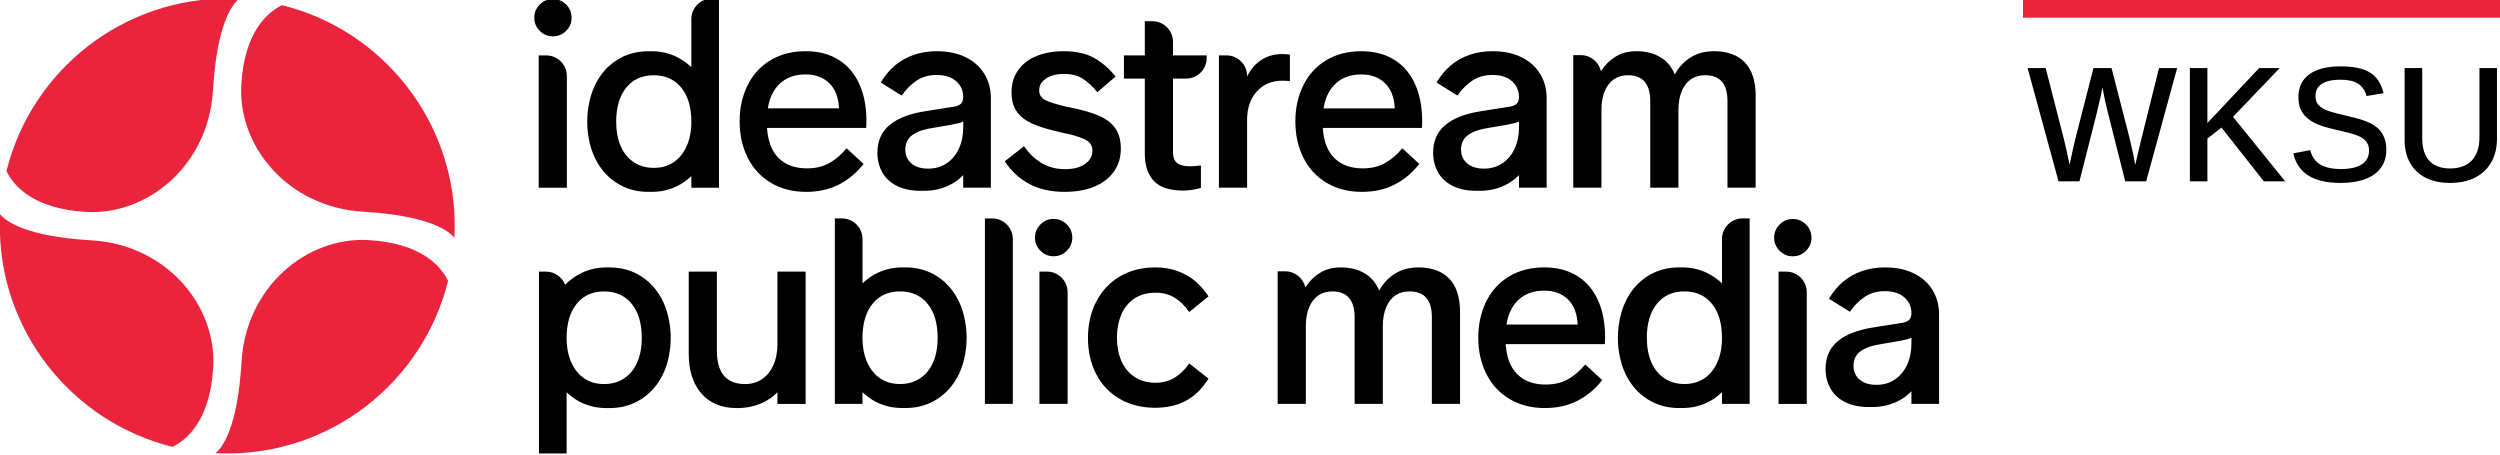
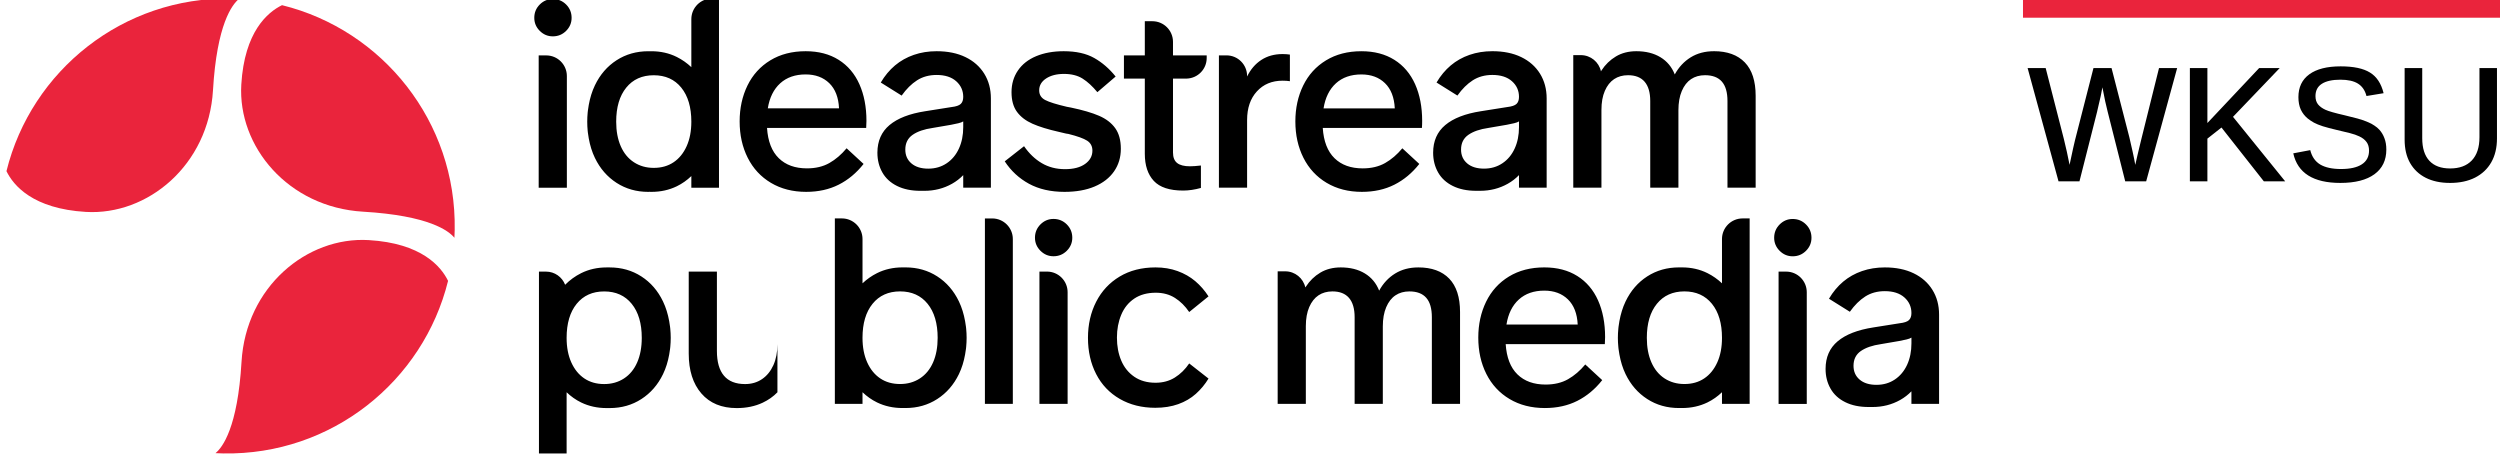
<svg xmlns="http://www.w3.org/2000/svg" width="264.58mm" height="48.118mm" version="1.1" viewBox="0 0 264.58 48.118" xml:space="preserve">
  <title>WKSU</title>
  <desc>Non-commercial radio station in Cleveland, Ohio</desc>
  <g transform="translate(25.566 -55.205)">
    <g transform="matrix(.353 0 0 -.353 8.07 297.47)">
      <g fill="#ea243c">
        <path d="m15.236 614.32c-18.494 1.089-36.784-13.98-38.111-36.496-1.163-19.744-5.712-25.674-7.806-27.38 0.789-0.039 1.579-0.072 2.374-0.086 32.391-0.548 59.888 21.577 67.355 51.739-2.1 4.307-7.933 11.287-23.813 12.223" />
        <path d="m-69.539 622.77c18.497-1.089 36.784 13.98 38.111 36.496 1.163 19.758 5.717 25.682 7.811 27.383-0.789 0.042-1.582 0.072-2.377 0.086-32.394 0.548-59.893-21.577-67.355-51.744 2.1-4.307 7.93-11.284 23.81-12.221" />
        <path d="m-22.942 660.95c-1.089-18.494 13.98-36.784 36.496-38.111 19.81-1.166 25.716-5.742 27.397-7.825 0.042 0.789 0.072 1.582 0.086 2.377 0.548 32.402-21.591 59.91-51.772 67.363-4.31-2.108-11.273-7.944-12.207-23.804" />
-         <path d="m-31.362 576.14c1.091 18.494-13.98 36.784-36.496 38.111-19.802 1.166-25.71 5.736-27.394 7.822-0.042-0.787-0.072-1.576-0.086-2.371-0.548-32.402 21.594-59.91 51.775-67.363 4.31 2.111 11.268 7.95 12.201 23.802" />
      </g>
-       <path d="m218.61 604.88h-2.266v-39.662h8.448v33.48c0 3.415-2.767 6.182-6.182 6.182m14.279 25.508c2.529 1.069 4.471 2.582 5.828 4.537 1.357 1.956 2.033 4.21 2.033 6.767 0 2.554-0.56 4.615-1.681 6.18s-2.737 2.803-4.85 3.717c-2.111 0.911-4.917 1.731-8.409 2.462-0.208 0.053-0.418 0.091-0.626 0.119-0.208 0.025-0.418 0.064-0.626 0.116-3.127 0.731-5.293 1.407-6.493 2.033-1.199 0.626-1.798 1.593-1.798 2.894 0 1.46 0.69 2.648 2.072 3.559s3.169 1.371 5.36 1.371c2.241 0 4.105-0.471 5.592-1.41 1.487-0.939 2.958-2.296 4.421-4.066l5.476 4.692c-1.878 2.346-4.016 4.199-6.415 5.554-2.399 1.357-5.451 2.036-9.154 2.036-3.127 0-5.88-0.499-8.252-1.487-2.374-0.992-4.199-2.426-5.476-4.302-1.28-1.878-1.917-4.044-1.917-6.493 0-2.454 0.548-4.421 1.643-5.908 1.094-1.485 2.645-2.673 4.656-3.559 2.005-0.886 4.626-1.695 7.861-2.424 0.521-0.105 1.017-0.224 1.485-0.352 0.471-0.133 0.939-0.224 1.41-0.274 2.709-0.679 4.59-1.357 5.631-2.033 1.044-0.679 1.565-1.67 1.565-2.975 0-1.615-0.731-2.947-2.191-3.989-1.46-1.044-3.468-1.565-6.022-1.565-2.609 0-4.93 0.598-6.963 1.8-2.033 1.197-3.809 2.894-5.318 5.083l-5.789-4.537c1.878-2.867 4.302-5.11 7.274-6.728 2.972-1.615 6.518-2.424 10.639-2.424 3.493 0 6.506 0.535 9.035 1.604m-30.707-9.573h-2.185v-55.597h8.371v49.415c0 3.415-2.77 6.182-6.185 6.182m216.37 50.135c-2.654 0-4.978-0.615-6.961-1.839-1.98-1.227-3.57-2.933-4.77-5.124-0.886 2.241-2.321 3.964-4.302 5.163-1.983 1.199-4.385 1.8-7.196 1.8-2.349 0-4.396-0.524-6.141-1.565-1.748-1.044-3.196-2.451-4.346-4.224l-0.141-0.26c-0.596 2.787-3.075 4.875-6.041 4.875h-2.263v-39.739h8.445v23.311c0 2.241 0.338 4.146 1.019 5.712 0.679 1.565 1.604 2.737 2.778 3.521 1.174 0.781 2.568 1.172 4.183 1.172 2.191 0 3.847-0.651 4.969-1.956 1.119-1.305 1.681-3.235 1.681-5.789v-25.97h8.448v23.234c0 2.241 0.341 4.158 1.017 5.75 0.679 1.59 1.607 2.775 2.778 3.559 1.174 0.781 2.568 1.172 4.188 1.172 2.238 0 3.919-0.637 5.044-1.917 1.119-1.277 1.681-3.219 1.681-5.828v-25.97h8.448v27.535c0 4.432-1.083 7.769-3.246 10.013-2.166 2.244-5.254 3.365-9.274 3.365m-234.09-93.292c-0.914-2.086-2.23-3.689-3.95-4.811-1.723-1.122-3.706-1.681-5.947-1.681-2.293 0-4.277 0.56-5.944 1.681-1.67 1.122-2.975 2.726-3.911 4.811-0.939 2.086-1.41 4.537-1.41 7.351 0 4.329 1.006 7.734 3.014 10.21 2.005 2.476 4.756 3.717 8.252 3.717 3.493 0 6.246-1.241 8.254-3.717 2.005-2.476 3.011-5.88 3.011-10.21 0-2.814-0.457-5.266-1.368-7.351m9.855 10.664c-0.069 0.576-0.158 1.141-0.263 1.698-0.377 2.1-0.975 4.08-1.847 5.903-1.54 3.208-3.703 5.712-6.495 7.509-2.789 1.8-5.958 2.701-9.503 2.701h-0.914c-2.792 0-5.34-0.576-7.639-1.72-1.618-0.809-3.061-1.834-4.354-3.052v13.273c0 3.415-2.767 6.182-6.182 6.182h-2.111v-55.597h8.293v3.485c1.294-1.238 2.737-2.266 4.354-3.055 2.299-1.119 4.847-1.681 7.639-1.681h0.914c3.545 0 6.714 0.9 9.503 2.701 2.792 1.798 4.955 4.288 6.495 7.47 0.873 1.809 1.471 3.775 1.847 5.869 0.105 0.557 0.194 1.122 0.263 1.695 0.022 0.197 0.047 0.391 0.064 0.59 0.086 0.884 0.133 1.789 0.133 2.717 0 0.933-0.047 1.836-0.133 2.723-0.017 0.199-0.042 0.393-0.064 0.59m97.117 73.632v7.98c-0.363 0.05-0.717 0.089-1.055 0.116-0.341 0.025-0.72 0.039-1.136 0.039-2.451 0-4.576-0.587-6.376-1.762-1.798-1.172-3.216-2.828-4.263-4.966v0.155c0 3.413-2.764 6.182-6.182 6.182h-2.266v-39.662h8.448v20.262c0 3.598 0.978 6.465 2.936 8.603 1.956 2.138 4.52 3.208 7.703 3.208 0.837 0 1.568-0.053 2.191-0.155m-70.873-41.293c-1.512 0-2.814-0.548-3.911-1.643-1.094-1.097-1.643-2.426-1.643-3.991 0-1.512 0.548-2.814 1.643-3.911 1.097-1.094 2.399-1.643 3.911-1.643 1.565 0 2.894 0.548 3.991 1.643 1.094 1.097 1.643 2.399 1.643 3.911 0 1.565-0.548 2.894-1.643 3.991-1.097 1.094-2.426 1.643-3.991 1.643m199.01-43.002c-0.939-2.086-2.244-3.689-3.914-4.811-1.667-1.122-3.648-1.681-5.941-1.681-2.244 0-4.227 0.56-5.95 1.681-1.72 1.122-3.036 2.726-3.947 4.811-0.917 2.086-1.371 4.537-1.371 7.351 0 4.329 1.006 7.734 3.014 10.21s4.756 3.717 8.254 3.717c3.49 0 6.24-1.241 8.249-3.717s3.014-5.88 3.014-10.21c0-2.814-0.468-5.266-1.407-7.351m1.407 36.975v-13.273c-1.294 1.219-2.739 2.244-4.354 3.052-2.302 1.144-4.847 1.72-7.639 1.72h-0.911c-3.548 0-6.72-0.9-9.509-2.701-2.789-1.798-4.952-4.302-6.493-7.509-0.873-1.823-1.468-3.803-1.85-5.905-0.102-0.554-0.194-1.119-0.26-1.695-0.022-0.197-0.047-0.391-0.061-0.59-0.089-0.886-0.136-1.792-0.136-2.723 0-0.928 0.047-1.834 0.136-2.717 0.014-0.199 0.039-0.393 0.061-0.59 0.067-0.573 0.158-1.138 0.263-1.692 0.379-2.097 0.975-4.063 1.847-5.872 1.54-3.183 3.703-5.673 6.493-7.47 2.789-1.8 5.961-2.701 9.509-2.701h0.911c2.792 0 5.338 0.562 7.639 1.681 1.615 0.789 3.061 1.817 4.354 3.055v-3.485h8.293v55.597h-2.111c-3.413 0-6.182-2.767-6.182-6.182m-76.39 22.677c-1.224 1.044-1.839 2.426-1.839 4.146 0 1.928 0.731 3.404 2.194 4.421 1.457 1.016 3.468 1.706 6.022 2.072l5.476 0.939c0.834 0.158 1.576 0.313 2.232 0.471 0.651 0.155 1.13 0.338 1.446 0.546v-1.72c0-2.399-0.432-4.537-1.294-6.415-0.861-1.878-2.086-3.352-3.678-4.418-1.59-1.072-3.429-1.607-5.509-1.607-2.141 0-3.822 0.523-5.05 1.565m12.163-6.102c1.28 0.72 2.401 1.587 3.368 2.595v-3.767h8.293v26.754c0 2.814-0.67 5.29-1.997 7.432-1.332 2.138-3.21 3.795-5.634 4.966-2.424 1.174-5.307 1.762-8.642 1.762-2.451 0-4.734-0.366-6.847-1.097-2.111-0.731-3.989-1.787-5.631-3.169-1.64-1.382-3.063-3.088-4.26-5.122l6.257-3.914c1.407 1.983 2.942 3.509 4.612 4.579 1.67 1.066 3.626 1.604 5.869 1.604 2.501 0 4.46-0.626 5.867-1.878 1.41-1.252 2.113-2.817 2.113-4.695 0-0.939-0.249-1.643-0.742-2.111-0.496-0.471-1.424-0.784-2.778-0.939l-7.9-1.252c-4.695-0.731-8.254-2.113-10.678-4.146-2.429-2.033-3.64-4.797-3.64-8.29v-3e-3c0-2.191 0.496-4.158 1.485-5.905 0.992-1.748 2.465-3.102 4.421-4.066 1.956-0.967 4.29-1.449 7-1.449h1.183c3.019 0 5.775 0.704 8.282 2.111m-0.388-42.207c0.521 3.232 1.759 5.736 3.714 7.509 1.958 1.773 4.498 2.659 7.631 2.659 2.919 0 5.279-0.873 7.077-2.62 1.8-1.748 2.778-4.263 2.936-7.548zm21.239 14.55c-2.737 1.72-6.038 2.582-9.894 2.582-4.072 0-7.603-0.914-10.603-2.737-2.997-1.828-5.279-4.343-6.844-7.551-1.562-3.208-2.346-6.792-2.346-10.755 0-4.069 0.806-7.706 2.424-10.913 1.615-3.208 3.939-5.712 6.963-7.509 3.025-1.8 6.545-2.701 10.559-2.701 3.654 0 6.9 0.717 9.742 2.152 2.842 1.435 5.332 3.507 7.47 6.218l-5.085 4.695c-1.562-1.878-3.282-3.352-5.16-4.421-1.878-1.069-4.122-1.604-6.731-1.604-3.548 0-6.365 1.016-8.445 3.052-2.086 2.033-3.26 5.058-3.523 9.074h29.726c0.05 0.626 0.078 1.329 0.078 2.111 0 4.171-0.704 7.836-2.108 10.991-1.413 3.155-3.482 5.595-6.221 7.315m-238.98 57.777c1.956 1.773 4.498 2.659 7.625 2.659 2.922 0 5.282-0.873 7.083-2.62 1.798-1.748 2.775-4.263 2.93-7.551h-21.356c0.521 3.235 1.762 5.736 3.717 7.512m24.993-24.173-5.085 4.692c-1.562-1.875-3.285-3.352-5.163-4.418-1.875-1.069-4.119-1.604-6.728-1.604-3.545 0-6.362 1.017-8.445 3.05-2.088 2.036-3.263 5.058-3.523 9.074h29.729c0.05 0.626 0.078 1.329 0.078 2.113 0 4.171-0.704 7.836-2.113 10.991-1.407 3.155-3.479 5.592-6.218 7.312-2.737 1.723-6.036 2.584-9.897 2.584-4.066 0-7.601-0.914-10.6-2.739-2.997-1.825-5.279-4.34-6.844-7.548-1.562-3.208-2.346-6.795-2.346-10.758 0-4.066 0.809-7.706 2.426-10.911 1.615-3.208 3.936-5.712 6.961-7.512 3.025-1.798 6.545-2.698 10.562-2.698 3.651 0 6.894 0.717 9.739 2.152 2.842 1.432 5.332 3.507 7.47 6.218m166.31-31.023c-2.659 0-4.98-0.615-6.961-1.839-1.983-1.224-3.573-2.933-4.772-5.124-0.886 2.241-2.321 3.964-4.302 5.163-1.983 1.199-4.379 1.8-7.196 1.8-2.349 0-4.396-0.521-6.141-1.565-1.748-1.044-3.199-2.451-4.346-4.224l-0.152-0.213c-0.618 2.762-3.08 4.828-6.027 4.828h-2.266v-39.739h8.445v23.311c0 2.244 0.343 4.146 1.019 5.712 0.679 1.565 1.607 2.739 2.775 3.521 1.174 0.781 2.57 1.174 4.188 1.174 2.188 0 3.842-0.654 4.966-1.956 1.119-1.305 1.681-3.235 1.681-5.789v-25.973h8.451v23.234c0 2.241 0.338 4.158 1.017 5.75 0.676 1.59 1.604 2.778 2.778 3.559 1.169 0.781 2.565 1.174 4.183 1.174 2.244 0 3.925-0.64 5.044-1.917 1.125-1.28 1.681-3.221 1.681-5.828v-25.973h8.451v27.538c0 4.432-1.083 7.769-3.244 10.013-2.166 2.241-5.257 3.363-9.274 3.363m-85.149-9.348c1.748 1.174 3.897 1.759 6.454 1.759 2.191 0 4.108-0.521 5.75-1.562 1.643-1.044 3.063-2.454 4.263-4.224l5.789 4.692c-1.147 1.773-2.479 3.299-3.989 4.576-1.515 1.277-3.274 2.282-5.282 3.011-2.008 0.731-4.21 1.097-6.609 1.097-4.122 0-7.706-0.914-10.755-2.737-3.052-1.828-5.399-4.343-7.041-7.551s-2.465-6.819-2.465-10.836c0-4.066 0.823-7.692 2.465-10.872 1.643-3.183 4.003-5.659 7.08-7.432 3.075-1.773 6.623-2.659 10.636-2.659 2.557 0 4.853 0.366 6.886 1.094 2.033 0.728 3.795 1.759 5.279 3.088 1.487 1.332 2.751 2.856 3.795 4.579l-5.789 4.537c-1.199-1.773-2.634-3.183-4.302-4.224-1.67-1.044-3.598-1.565-5.789-1.565-2.504 0-4.628 0.598-6.376 1.798-1.748 1.199-3.05 2.817-3.911 4.853-0.861 2.033-1.291 4.327-1.291 6.883 0 2.501 0.429 4.784 1.291 6.844 0.861 2.061 2.163 3.676 3.911 4.85m-174.33 78.623c1.565 0 2.894 0.548 3.991 1.643 1.094 1.097 1.643 2.399 1.643 3.914 0 1.562-0.548 2.894-1.643 3.989-1.097 1.094-2.426 1.643-3.991 1.643-1.512 0-2.817-0.548-3.911-1.643-1.097-1.094-1.643-2.426-1.643-3.989 0-1.515 0.546-2.817 1.643-3.914 1.094-1.094 2.399-1.643 3.911-1.643m107.87-29.53c1.46 1.016 3.468 1.706 6.024 2.072l5.476 0.939c0.834 0.158 1.576 0.313 2.23 0.471 0.651 0.155 1.133 0.338 1.446 0.546v-1.72c0-2.399-0.429-4.537-1.291-6.415-0.859-1.878-2.086-3.352-3.676-4.418-1.59-1.072-3.429-1.607-5.515-1.607-2.138 0-3.822 0.523-5.047 1.565-1.224 1.044-1.836 2.426-1.836 4.146 0 1.928 0.728 3.404 2.188 4.421m-9.074-11.265c0.992-1.748 2.465-3.102 4.421-4.066 1.956-0.967 4.288-1.449 7.002-1.449h1.18c3.016 0 5.778 0.704 8.282 2.111 1.28 0.72 2.399 1.587 3.365 2.593v-3.764h8.293v26.754c0 2.814-0.665 5.29-1.994 7.432-1.329 2.138-3.208 3.795-5.634 4.966-2.424 1.174-5.307 1.762-8.642 1.762-2.451 0-4.734-0.366-6.844-1.097-2.113-0.731-3.991-1.787-5.634-3.169-1.643-1.382-3.063-3.088-4.263-5.122l6.257-3.914c1.41 1.983 2.947 3.509 4.617 4.579 1.667 1.066 3.623 1.604 5.867 1.604 2.501 0 4.46-0.626 5.867-1.878 1.407-1.252 2.111-2.817 2.111-4.695 0-0.939-0.247-1.643-0.742-2.111-0.496-0.471-1.421-0.784-2.775-0.939l-7.902-1.252c-4.692-0.731-8.252-2.113-10.678-4.146-2.407-2.019-3.615-4.759-3.634-8.216 0-0.025-3e-3 -0.05-3e-3 -0.077 0-0.019 3e-3 -0.036 3e-3 -0.055 8e-3 -2.169 0.501-4.119 1.482-5.85m308.53-51.246c0-2.399-0.432-4.537-1.291-6.415-0.861-1.875-2.088-3.349-3.678-4.418s-3.429-1.604-5.515-1.604c-2.138 0-3.82 0.521-5.044 1.565-1.227 1.042-1.839 2.424-1.839 4.146 0 1.928 0.731 3.401 2.188 4.418 1.462 1.017 3.468 1.709 6.027 2.075l5.476 0.939c0.831 0.155 1.573 0.31 2.227 0.468 0.651 0.158 1.136 0.338 1.449 0.548zm6.293 16.038c-1.327 2.138-3.205 3.795-5.628 4.966-2.429 1.174-5.307 1.762-8.648 1.762-2.451 0-4.728-0.366-6.842-1.097-2.113-0.728-3.989-1.787-5.634-3.166-1.643-1.382-3.066-3.091-4.263-5.124l6.257-3.911c1.407 1.98 2.947 3.507 4.617 4.576 1.67 1.066 3.626 1.604 5.864 1.604 2.507 0 4.46-0.626 5.869-1.878 1.407-1.252 2.113-2.817 2.113-4.692 0-0.939-0.252-1.643-0.745-2.113-0.496-0.471-1.418-0.781-2.778-0.939l-7.9-1.252c-4.695-0.731-8.252-2.111-10.678-4.146-2.424-2.033-3.637-4.797-3.637-8.29 0-2.191 0.493-4.16 1.487-5.908 0.989-1.748 2.462-3.102 4.421-4.066 1.953-0.967 4.285-1.449 7-1.449h1.18c3.016 0 5.778 0.706 8.285 2.113 1.277 0.72 2.396 1.587 3.365 2.593v-3.767h8.29v26.754c0 2.817-0.665 5.293-1.997 7.432m-178.83 61.923c1.958 1.773 4.498 2.659 7.631 2.659 2.917 0 5.279-0.873 7.077-2.62 1.8-1.748 2.778-4.263 2.936-7.551h-21.356c0.518 3.235 1.759 5.736 3.712 7.512m-2.773-29.845c3.022-1.798 6.54-2.698 10.559-2.698 3.651 0 6.897 0.717 9.739 2.152 2.842 1.432 5.332 3.507 7.47 6.218l-5.085 4.692c-1.562-1.875-3.282-3.352-5.16-4.418-1.878-1.069-4.122-1.604-6.728-1.604-3.545 0-6.362 1.017-8.448 3.05-2.086 2.036-3.26 5.058-3.521 9.074h29.726c0.053 0.626 0.075 1.329 0.075 2.113 0 4.171-0.704 7.836-2.108 10.991-1.413 3.155-3.482 5.592-6.221 7.312-2.737 1.723-6.038 2.584-9.894 2.584-4.072 0-7.603-0.914-10.6-2.739-3-1.825-5.279-4.34-6.847-7.548-1.562-3.208-2.346-6.795-2.346-10.758 0-4.066 0.809-7.706 2.424-10.911 1.62-3.208 3.939-5.712 6.966-7.512m-54.525 8.722c0-3.493 0.9-6.205 2.698-8.135 1.8-1.931 4.734-2.894 8.8-2.894 1.67 0 3.443 0.263 5.321 0.784v6.728c-1.357-0.158-2.451-0.235-3.285-0.235-1.723 0-3 0.324-3.833 0.978-0.837 0.651-1.252 1.706-1.252 3.169v22.137h4.138v0.011c3.313 0.116 5.966 2.831 5.966 6.171v0.781h-10.105v4.063c0 3.415-2.767 6.185-6.182 6.185h-2.266v-10.249h-6.26v-6.963h6.26zm-152.19-62.547c-0.911-2.086-2.23-3.689-3.95-4.811s-3.703-1.681-5.944-1.681c-2.296 0-4.277 0.56-5.947 1.681-1.667 1.122-2.972 2.726-3.911 4.811-0.939 2.086-1.407 4.537-1.407 7.351 0 4.329 1.003 7.734 3.011 10.21s4.759 3.717 8.254 3.717c3.493 0 6.243-1.241 8.252-3.717 2.008-2.476 3.014-5.88 3.014-10.21 0-2.814-0.46-5.266-1.371-7.351m9.855 10.664c-0.067 0.576-0.155 1.141-0.26 1.698-0.377 2.1-0.975 4.08-1.85 5.903-1.537 3.208-3.703 5.712-6.493 7.509-2.789 1.8-5.958 2.701-9.503 2.701h-0.917c-2.792 0-5.338-0.576-7.639-1.72-1.803-0.9-3.396-2.066-4.795-3.479-0.897 2.304-3.119 3.947-5.739 3.947h-2.111v-54.525h8.293v18.348c1.291-1.238 2.737-2.266 4.351-3.055 2.302-1.119 4.847-1.681 7.639-1.681h0.917c3.545 0 6.714 0.9 9.503 2.701 2.789 1.798 4.955 4.288 6.493 7.47 0.875 1.809 1.474 3.775 1.85 5.869 0.105 0.557 0.194 1.122 0.26 1.695 0.022 0.197 0.047 0.391 0.067 0.59 0.083 0.884 0.133 1.789 0.133 2.717 0 0.933-0.05 1.836-0.133 2.723-0.019 0.199-0.044 0.393-0.067 0.59m4.969 54.151c-0.939-2.086-2.244-3.689-3.911-4.809-1.67-1.125-3.651-1.684-5.944-1.684-2.244 0-4.224 0.56-5.947 1.684-1.72 1.119-3.039 2.723-3.95 4.809-0.914 2.086-1.368 4.537-1.368 7.354 0 4.329 1.003 7.731 3.011 10.21 2.008 2.476 4.759 3.714 8.254 3.714 3.493 0 6.243-1.238 8.252-3.714 2.008-2.479 3.014-5.88 3.014-10.21 0-2.817-0.471-5.268-1.41-7.354m1.41-12.437h8.29v56.716h-2.108c-3.415 0-6.182-2.77-6.182-6.185v-14.39c-1.294 1.219-2.739 2.244-4.354 3.05-2.299 1.147-4.847 1.723-7.639 1.723h-0.914c-3.548 0-6.717-0.9-9.506-2.701-2.789-1.798-4.955-4.302-6.493-7.509-0.875-1.823-1.474-3.803-1.85-5.905-0.102-0.557-0.194-1.122-0.26-1.695-0.022-0.197-0.047-0.393-0.066-0.59-0.083-0.886-0.13-1.792-0.13-2.723s0.047-1.834 0.13-2.717c0.019-0.199 0.044-0.393 0.066-0.59 0.066-0.573 0.158-1.138 0.26-1.695 0.377-2.094 0.975-4.063 1.85-5.869 1.537-3.183 3.703-5.673 6.493-7.473 2.789-1.798 5.958-2.698 9.506-2.698 0.111 0 0.219 0.017 0.33 0.017 0.197-3e-3 0.388-0.017 0.584-0.017 2.792 0 5.34 0.562 7.639 1.681 1.615 0.789 3.061 1.814 4.354 3.055zm25.812-46.902c0-2.401-0.404-4.498-1.21-6.299-0.812-1.798-1.944-3.194-3.404-4.185-1.46-0.992-3.158-1.485-5.085-1.485-2.814 0-4.928 0.834-6.335 2.504-1.41 1.667-2.113 4.144-2.113 7.429v23.782h-8.448v-24.563c0-5.061 1.263-9.049 3.795-11.969 2.529-2.922 6.063-4.382 10.6-4.382 2.9 0 5.487 0.537 7.761 1.604 1.726 0.812 3.205 1.859 4.44 3.135v-3.487h8.448v39.662h-8.448zm304.38 37.526c-1.512 0-2.817-0.548-3.908-1.643-1.097-1.097-1.645-2.426-1.645-3.991 0-1.512 0.548-2.814 1.645-3.911 1.091-1.094 2.396-1.643 3.908-1.643 1.568 0 2.894 0.548 3.991 1.643 1.097 1.097 1.643 2.399 1.643 3.911 0 1.565-0.546 2.894-1.643 3.991-1.097 1.094-2.424 1.643-3.991 1.643m-367.51 42.856c0 3.413-2.767 6.182-6.182 6.182h-2.266v-39.662h8.448zm365.55-58.636h-2.268v-39.662h8.451v33.48c0 3.415-2.77 6.182-6.182 6.182" />
+       <path d="m218.61 604.88h-2.266v-39.662h8.448v33.48c0 3.415-2.767 6.182-6.182 6.182m14.279 25.508c2.529 1.069 4.471 2.582 5.828 4.537 1.357 1.956 2.033 4.21 2.033 6.767 0 2.554-0.56 4.615-1.681 6.18s-2.737 2.803-4.85 3.717c-2.111 0.911-4.917 1.731-8.409 2.462-0.208 0.053-0.418 0.091-0.626 0.119-0.208 0.025-0.418 0.064-0.626 0.116-3.127 0.731-5.293 1.407-6.493 2.033-1.199 0.626-1.798 1.593-1.798 2.894 0 1.46 0.69 2.648 2.072 3.559s3.169 1.371 5.36 1.371c2.241 0 4.105-0.471 5.592-1.41 1.487-0.939 2.958-2.296 4.421-4.066l5.476 4.692c-1.878 2.346-4.016 4.199-6.415 5.554-2.399 1.357-5.451 2.036-9.154 2.036-3.127 0-5.88-0.499-8.252-1.487-2.374-0.992-4.199-2.426-5.476-4.302-1.28-1.878-1.917-4.044-1.917-6.493 0-2.454 0.548-4.421 1.643-5.908 1.094-1.485 2.645-2.673 4.656-3.559 2.005-0.886 4.626-1.695 7.861-2.424 0.521-0.105 1.017-0.224 1.485-0.352 0.471-0.133 0.939-0.224 1.41-0.274 2.709-0.679 4.59-1.357 5.631-2.033 1.044-0.679 1.565-1.67 1.565-2.975 0-1.615-0.731-2.947-2.191-3.989-1.46-1.044-3.468-1.565-6.022-1.565-2.609 0-4.93 0.598-6.963 1.8-2.033 1.197-3.809 2.894-5.318 5.083l-5.789-4.537c1.878-2.867 4.302-5.11 7.274-6.728 2.972-1.615 6.518-2.424 10.639-2.424 3.493 0 6.506 0.535 9.035 1.604m-30.707-9.573h-2.185v-55.597h8.371v49.415c0 3.415-2.77 6.182-6.185 6.182m216.37 50.135c-2.654 0-4.978-0.615-6.961-1.839-1.98-1.227-3.57-2.933-4.77-5.124-0.886 2.241-2.321 3.964-4.302 5.163-1.983 1.199-4.385 1.8-7.196 1.8-2.349 0-4.396-0.524-6.141-1.565-1.748-1.044-3.196-2.451-4.346-4.224l-0.141-0.26c-0.596 2.787-3.075 4.875-6.041 4.875h-2.263v-39.739h8.445v23.311c0 2.241 0.338 4.146 1.019 5.712 0.679 1.565 1.604 2.737 2.778 3.521 1.174 0.781 2.568 1.172 4.183 1.172 2.191 0 3.847-0.651 4.969-1.956 1.119-1.305 1.681-3.235 1.681-5.789v-25.97h8.448v23.234c0 2.241 0.341 4.158 1.017 5.75 0.679 1.59 1.607 2.775 2.778 3.559 1.174 0.781 2.568 1.172 4.188 1.172 2.238 0 3.919-0.637 5.044-1.917 1.119-1.277 1.681-3.219 1.681-5.828v-25.97h8.448v27.535c0 4.432-1.083 7.769-3.246 10.013-2.166 2.244-5.254 3.365-9.274 3.365m-234.09-93.292c-0.914-2.086-2.23-3.689-3.95-4.811-1.723-1.122-3.706-1.681-5.947-1.681-2.293 0-4.277 0.56-5.944 1.681-1.67 1.122-2.975 2.726-3.911 4.811-0.939 2.086-1.41 4.537-1.41 7.351 0 4.329 1.006 7.734 3.014 10.21 2.005 2.476 4.756 3.717 8.252 3.717 3.493 0 6.246-1.241 8.254-3.717 2.005-2.476 3.011-5.88 3.011-10.21 0-2.814-0.457-5.266-1.368-7.351m9.855 10.664c-0.069 0.576-0.158 1.141-0.263 1.698-0.377 2.1-0.975 4.08-1.847 5.903-1.54 3.208-3.703 5.712-6.495 7.509-2.789 1.8-5.958 2.701-9.503 2.701h-0.914c-2.792 0-5.34-0.576-7.639-1.72-1.618-0.809-3.061-1.834-4.354-3.052v13.273c0 3.415-2.767 6.182-6.182 6.182h-2.111v-55.597h8.293v3.485c1.294-1.238 2.737-2.266 4.354-3.055 2.299-1.119 4.847-1.681 7.639-1.681h0.914c3.545 0 6.714 0.9 9.503 2.701 2.792 1.798 4.955 4.288 6.495 7.47 0.873 1.809 1.471 3.775 1.847 5.869 0.105 0.557 0.194 1.122 0.263 1.695 0.022 0.197 0.047 0.391 0.064 0.59 0.086 0.884 0.133 1.789 0.133 2.717 0 0.933-0.047 1.836-0.133 2.723-0.017 0.199-0.042 0.393-0.064 0.59m97.117 73.632v7.98c-0.363 0.05-0.717 0.089-1.055 0.116-0.341 0.025-0.72 0.039-1.136 0.039-2.451 0-4.576-0.587-6.376-1.762-1.798-1.172-3.216-2.828-4.263-4.966v0.155c0 3.413-2.764 6.182-6.182 6.182h-2.266v-39.662h8.448v20.262c0 3.598 0.978 6.465 2.936 8.603 1.956 2.138 4.52 3.208 7.703 3.208 0.837 0 1.568-0.053 2.191-0.155m-70.873-41.293c-1.512 0-2.814-0.548-3.911-1.643-1.094-1.097-1.643-2.426-1.643-3.991 0-1.512 0.548-2.814 1.643-3.911 1.097-1.094 2.399-1.643 3.911-1.643 1.565 0 2.894 0.548 3.991 1.643 1.094 1.097 1.643 2.399 1.643 3.911 0 1.565-0.548 2.894-1.643 3.991-1.097 1.094-2.426 1.643-3.991 1.643m199.01-43.002c-0.939-2.086-2.244-3.689-3.914-4.811-1.667-1.122-3.648-1.681-5.941-1.681-2.244 0-4.227 0.56-5.95 1.681-1.72 1.122-3.036 2.726-3.947 4.811-0.917 2.086-1.371 4.537-1.371 7.351 0 4.329 1.006 7.734 3.014 10.21s4.756 3.717 8.254 3.717c3.49 0 6.24-1.241 8.249-3.717s3.014-5.88 3.014-10.21c0-2.814-0.468-5.266-1.407-7.351m1.407 36.975v-13.273c-1.294 1.219-2.739 2.244-4.354 3.052-2.302 1.144-4.847 1.72-7.639 1.72h-0.911c-3.548 0-6.72-0.9-9.509-2.701-2.789-1.798-4.952-4.302-6.493-7.509-0.873-1.823-1.468-3.803-1.85-5.905-0.102-0.554-0.194-1.119-0.26-1.695-0.022-0.197-0.047-0.391-0.061-0.59-0.089-0.886-0.136-1.792-0.136-2.723 0-0.928 0.047-1.834 0.136-2.717 0.014-0.199 0.039-0.393 0.061-0.59 0.067-0.573 0.158-1.138 0.263-1.692 0.379-2.097 0.975-4.063 1.847-5.872 1.54-3.183 3.703-5.673 6.493-7.47 2.789-1.8 5.961-2.701 9.509-2.701h0.911c2.792 0 5.338 0.562 7.639 1.681 1.615 0.789 3.061 1.817 4.354 3.055v-3.485h8.293v55.597h-2.111c-3.413 0-6.182-2.767-6.182-6.182m-76.39 22.677c-1.224 1.044-1.839 2.426-1.839 4.146 0 1.928 0.731 3.404 2.194 4.421 1.457 1.016 3.468 1.706 6.022 2.072l5.476 0.939c0.834 0.158 1.576 0.313 2.232 0.471 0.651 0.155 1.13 0.338 1.446 0.546v-1.72c0-2.399-0.432-4.537-1.294-6.415-0.861-1.878-2.086-3.352-3.678-4.418-1.59-1.072-3.429-1.607-5.509-1.607-2.141 0-3.822 0.523-5.05 1.565m12.163-6.102c1.28 0.72 2.401 1.587 3.368 2.595v-3.767h8.293v26.754c0 2.814-0.67 5.29-1.997 7.432-1.332 2.138-3.21 3.795-5.634 4.966-2.424 1.174-5.307 1.762-8.642 1.762-2.451 0-4.734-0.366-6.847-1.097-2.111-0.731-3.989-1.787-5.631-3.169-1.64-1.382-3.063-3.088-4.26-5.122l6.257-3.914c1.407 1.983 2.942 3.509 4.612 4.579 1.67 1.066 3.626 1.604 5.869 1.604 2.501 0 4.46-0.626 5.867-1.878 1.41-1.252 2.113-2.817 2.113-4.695 0-0.939-0.249-1.643-0.742-2.111-0.496-0.471-1.424-0.784-2.778-0.939l-7.9-1.252c-4.695-0.731-8.254-2.113-10.678-4.146-2.429-2.033-3.64-4.797-3.64-8.29v-3e-3c0-2.191 0.496-4.158 1.485-5.905 0.992-1.748 2.465-3.102 4.421-4.066 1.956-0.967 4.29-1.449 7-1.449h1.183c3.019 0 5.775 0.704 8.282 2.111m-0.388-42.207c0.521 3.232 1.759 5.736 3.714 7.509 1.958 1.773 4.498 2.659 7.631 2.659 2.919 0 5.279-0.873 7.077-2.62 1.8-1.748 2.778-4.263 2.936-7.548zm21.239 14.55c-2.737 1.72-6.038 2.582-9.894 2.582-4.072 0-7.603-0.914-10.603-2.737-2.997-1.828-5.279-4.343-6.844-7.551-1.562-3.208-2.346-6.792-2.346-10.755 0-4.069 0.806-7.706 2.424-10.913 1.615-3.208 3.939-5.712 6.963-7.509 3.025-1.8 6.545-2.701 10.559-2.701 3.654 0 6.9 0.717 9.742 2.152 2.842 1.435 5.332 3.507 7.47 6.218l-5.085 4.695c-1.562-1.878-3.282-3.352-5.16-4.421-1.878-1.069-4.122-1.604-6.731-1.604-3.548 0-6.365 1.016-8.445 3.052-2.086 2.033-3.26 5.058-3.523 9.074h29.726c0.05 0.626 0.078 1.329 0.078 2.111 0 4.171-0.704 7.836-2.108 10.991-1.413 3.155-3.482 5.595-6.221 7.315m-238.98 57.777c1.956 1.773 4.498 2.659 7.625 2.659 2.922 0 5.282-0.873 7.083-2.62 1.798-1.748 2.775-4.263 2.93-7.551h-21.356c0.521 3.235 1.762 5.736 3.717 7.512m24.993-24.173-5.085 4.692c-1.562-1.875-3.285-3.352-5.163-4.418-1.875-1.069-4.119-1.604-6.728-1.604-3.545 0-6.362 1.017-8.445 3.05-2.088 2.036-3.263 5.058-3.523 9.074h29.729c0.05 0.626 0.078 1.329 0.078 2.113 0 4.171-0.704 7.836-2.113 10.991-1.407 3.155-3.479 5.592-6.218 7.312-2.737 1.723-6.036 2.584-9.897 2.584-4.066 0-7.601-0.914-10.6-2.739-2.997-1.825-5.279-4.34-6.844-7.548-1.562-3.208-2.346-6.795-2.346-10.758 0-4.066 0.809-7.706 2.426-10.911 1.615-3.208 3.936-5.712 6.961-7.512 3.025-1.798 6.545-2.698 10.562-2.698 3.651 0 6.894 0.717 9.739 2.152 2.842 1.432 5.332 3.507 7.47 6.218m166.31-31.023c-2.659 0-4.98-0.615-6.961-1.839-1.983-1.224-3.573-2.933-4.772-5.124-0.886 2.241-2.321 3.964-4.302 5.163-1.983 1.199-4.379 1.8-7.196 1.8-2.349 0-4.396-0.521-6.141-1.565-1.748-1.044-3.199-2.451-4.346-4.224l-0.152-0.213c-0.618 2.762-3.08 4.828-6.027 4.828h-2.266v-39.739h8.445v23.311c0 2.244 0.343 4.146 1.019 5.712 0.679 1.565 1.607 2.739 2.775 3.521 1.174 0.781 2.57 1.174 4.188 1.174 2.188 0 3.842-0.654 4.966-1.956 1.119-1.305 1.681-3.235 1.681-5.789v-25.973h8.451v23.234c0 2.241 0.338 4.158 1.017 5.75 0.676 1.59 1.604 2.778 2.778 3.559 1.169 0.781 2.565 1.174 4.183 1.174 2.244 0 3.925-0.64 5.044-1.917 1.125-1.28 1.681-3.221 1.681-5.828v-25.973h8.451v27.538c0 4.432-1.083 7.769-3.244 10.013-2.166 2.241-5.257 3.363-9.274 3.363m-85.149-9.348c1.748 1.174 3.897 1.759 6.454 1.759 2.191 0 4.108-0.521 5.75-1.562 1.643-1.044 3.063-2.454 4.263-4.224l5.789 4.692c-1.147 1.773-2.479 3.299-3.989 4.576-1.515 1.277-3.274 2.282-5.282 3.011-2.008 0.731-4.21 1.097-6.609 1.097-4.122 0-7.706-0.914-10.755-2.737-3.052-1.828-5.399-4.343-7.041-7.551s-2.465-6.819-2.465-10.836c0-4.066 0.823-7.692 2.465-10.872 1.643-3.183 4.003-5.659 7.08-7.432 3.075-1.773 6.623-2.659 10.636-2.659 2.557 0 4.853 0.366 6.886 1.094 2.033 0.728 3.795 1.759 5.279 3.088 1.487 1.332 2.751 2.856 3.795 4.579l-5.789 4.537c-1.199-1.773-2.634-3.183-4.302-4.224-1.67-1.044-3.598-1.565-5.789-1.565-2.504 0-4.628 0.598-6.376 1.798-1.748 1.199-3.05 2.817-3.911 4.853-0.861 2.033-1.291 4.327-1.291 6.883 0 2.501 0.429 4.784 1.291 6.844 0.861 2.061 2.163 3.676 3.911 4.85m-174.33 78.623c1.565 0 2.894 0.548 3.991 1.643 1.094 1.097 1.643 2.399 1.643 3.914 0 1.562-0.548 2.894-1.643 3.989-1.097 1.094-2.426 1.643-3.991 1.643-1.512 0-2.817-0.548-3.911-1.643-1.097-1.094-1.643-2.426-1.643-3.989 0-1.515 0.546-2.817 1.643-3.914 1.094-1.094 2.399-1.643 3.911-1.643m107.87-29.53c1.46 1.016 3.468 1.706 6.024 2.072l5.476 0.939c0.834 0.158 1.576 0.313 2.23 0.471 0.651 0.155 1.133 0.338 1.446 0.546v-1.72c0-2.399-0.429-4.537-1.291-6.415-0.859-1.878-2.086-3.352-3.676-4.418-1.59-1.072-3.429-1.607-5.515-1.607-2.138 0-3.822 0.523-5.047 1.565-1.224 1.044-1.836 2.426-1.836 4.146 0 1.928 0.728 3.404 2.188 4.421m-9.074-11.265c0.992-1.748 2.465-3.102 4.421-4.066 1.956-0.967 4.288-1.449 7.002-1.449h1.18c3.016 0 5.778 0.704 8.282 2.111 1.28 0.72 2.399 1.587 3.365 2.593v-3.764h8.293v26.754c0 2.814-0.665 5.29-1.994 7.432-1.329 2.138-3.208 3.795-5.634 4.966-2.424 1.174-5.307 1.762-8.642 1.762-2.451 0-4.734-0.366-6.844-1.097-2.113-0.731-3.991-1.787-5.634-3.169-1.643-1.382-3.063-3.088-4.263-5.122l6.257-3.914c1.41 1.983 2.947 3.509 4.617 4.579 1.667 1.066 3.623 1.604 5.867 1.604 2.501 0 4.46-0.626 5.867-1.878 1.407-1.252 2.111-2.817 2.111-4.695 0-0.939-0.247-1.643-0.742-2.111-0.496-0.471-1.421-0.784-2.775-0.939l-7.902-1.252c-4.692-0.731-8.252-2.113-10.678-4.146-2.407-2.019-3.615-4.759-3.634-8.216 0-0.025-3e-3 -0.05-3e-3 -0.077 0-0.019 3e-3 -0.036 3e-3 -0.055 8e-3 -2.169 0.501-4.119 1.482-5.85m308.53-51.246c0-2.399-0.432-4.537-1.291-6.415-0.861-1.875-2.088-3.349-3.678-4.418s-3.429-1.604-5.515-1.604c-2.138 0-3.82 0.521-5.044 1.565-1.227 1.042-1.839 2.424-1.839 4.146 0 1.928 0.731 3.401 2.188 4.418 1.462 1.017 3.468 1.709 6.027 2.075l5.476 0.939c0.831 0.155 1.573 0.31 2.227 0.468 0.651 0.158 1.136 0.338 1.449 0.548zm6.293 16.038c-1.327 2.138-3.205 3.795-5.628 4.966-2.429 1.174-5.307 1.762-8.648 1.762-2.451 0-4.728-0.366-6.842-1.097-2.113-0.728-3.989-1.787-5.634-3.166-1.643-1.382-3.066-3.091-4.263-5.124l6.257-3.911c1.407 1.98 2.947 3.507 4.617 4.576 1.67 1.066 3.626 1.604 5.864 1.604 2.507 0 4.46-0.626 5.869-1.878 1.407-1.252 2.113-2.817 2.113-4.692 0-0.939-0.252-1.643-0.745-2.113-0.496-0.471-1.418-0.781-2.778-0.939l-7.9-1.252c-4.695-0.731-8.252-2.111-10.678-4.146-2.424-2.033-3.637-4.797-3.637-8.29 0-2.191 0.493-4.16 1.487-5.908 0.989-1.748 2.462-3.102 4.421-4.066 1.953-0.967 4.285-1.449 7-1.449h1.18c3.016 0 5.778 0.706 8.285 2.113 1.277 0.72 2.396 1.587 3.365 2.593v-3.767h8.29v26.754c0 2.817-0.665 5.293-1.997 7.432m-178.83 61.923c1.958 1.773 4.498 2.659 7.631 2.659 2.917 0 5.279-0.873 7.077-2.62 1.8-1.748 2.778-4.263 2.936-7.551h-21.356c0.518 3.235 1.759 5.736 3.712 7.512m-2.773-29.845c3.022-1.798 6.54-2.698 10.559-2.698 3.651 0 6.897 0.717 9.739 2.152 2.842 1.432 5.332 3.507 7.47 6.218l-5.085 4.692c-1.562-1.875-3.282-3.352-5.16-4.418-1.878-1.069-4.122-1.604-6.728-1.604-3.545 0-6.362 1.017-8.448 3.05-2.086 2.036-3.26 5.058-3.521 9.074h29.726c0.053 0.626 0.075 1.329 0.075 2.113 0 4.171-0.704 7.836-2.108 10.991-1.413 3.155-3.482 5.592-6.221 7.312-2.737 1.723-6.038 2.584-9.894 2.584-4.072 0-7.603-0.914-10.6-2.739-3-1.825-5.279-4.34-6.847-7.548-1.562-3.208-2.346-6.795-2.346-10.758 0-4.066 0.809-7.706 2.424-10.911 1.62-3.208 3.939-5.712 6.966-7.512m-54.525 8.722c0-3.493 0.9-6.205 2.698-8.135 1.8-1.931 4.734-2.894 8.8-2.894 1.67 0 3.443 0.263 5.321 0.784v6.728c-1.357-0.158-2.451-0.235-3.285-0.235-1.723 0-3 0.324-3.833 0.978-0.837 0.651-1.252 1.706-1.252 3.169v22.137h4.138v0.011c3.313 0.116 5.966 2.831 5.966 6.171v0.781h-10.105v4.063c0 3.415-2.767 6.185-6.182 6.185h-2.266v-10.249h-6.26v-6.963h6.26zm-152.19-62.547c-0.911-2.086-2.23-3.689-3.95-4.811s-3.703-1.681-5.944-1.681c-2.296 0-4.277 0.56-5.947 1.681-1.667 1.122-2.972 2.726-3.911 4.811-0.939 2.086-1.407 4.537-1.407 7.351 0 4.329 1.003 7.734 3.011 10.21s4.759 3.717 8.254 3.717c3.493 0 6.243-1.241 8.252-3.717 2.008-2.476 3.014-5.88 3.014-10.21 0-2.814-0.46-5.266-1.371-7.351m9.855 10.664c-0.067 0.576-0.155 1.141-0.26 1.698-0.377 2.1-0.975 4.08-1.85 5.903-1.537 3.208-3.703 5.712-6.493 7.509-2.789 1.8-5.958 2.701-9.503 2.701h-0.917c-2.792 0-5.338-0.576-7.639-1.72-1.803-0.9-3.396-2.066-4.795-3.479-0.897 2.304-3.119 3.947-5.739 3.947h-2.111v-54.525h8.293v18.348c1.291-1.238 2.737-2.266 4.351-3.055 2.302-1.119 4.847-1.681 7.639-1.681h0.917c3.545 0 6.714 0.9 9.503 2.701 2.789 1.798 4.955 4.288 6.493 7.47 0.875 1.809 1.474 3.775 1.85 5.869 0.105 0.557 0.194 1.122 0.26 1.695 0.022 0.197 0.047 0.391 0.067 0.59 0.083 0.884 0.133 1.789 0.133 2.717 0 0.933-0.05 1.836-0.133 2.723-0.019 0.199-0.044 0.393-0.067 0.59m4.969 54.151c-0.939-2.086-2.244-3.689-3.911-4.809-1.67-1.125-3.651-1.684-5.944-1.684-2.244 0-4.224 0.56-5.947 1.684-1.72 1.119-3.039 2.723-3.95 4.809-0.914 2.086-1.368 4.537-1.368 7.354 0 4.329 1.003 7.731 3.011 10.21 2.008 2.476 4.759 3.714 8.254 3.714 3.493 0 6.243-1.238 8.252-3.714 2.008-2.479 3.014-5.88 3.014-10.21 0-2.817-0.471-5.268-1.41-7.354m1.41-12.437h8.29v56.716h-2.108c-3.415 0-6.182-2.77-6.182-6.185v-14.39c-1.294 1.219-2.739 2.244-4.354 3.05-2.299 1.147-4.847 1.723-7.639 1.723h-0.914c-3.548 0-6.717-0.9-9.506-2.701-2.789-1.798-4.955-4.302-6.493-7.509-0.875-1.823-1.474-3.803-1.85-5.905-0.102-0.557-0.194-1.122-0.26-1.695-0.022-0.197-0.047-0.393-0.066-0.59-0.083-0.886-0.13-1.792-0.13-2.723s0.047-1.834 0.13-2.717c0.019-0.199 0.044-0.393 0.066-0.59 0.066-0.573 0.158-1.138 0.26-1.695 0.377-2.094 0.975-4.063 1.85-5.869 1.537-3.183 3.703-5.673 6.493-7.473 2.789-1.798 5.958-2.698 9.506-2.698 0.111 0 0.219 0.017 0.33 0.017 0.197-3e-3 0.388-0.017 0.584-0.017 2.792 0 5.34 0.562 7.639 1.681 1.615 0.789 3.061 1.814 4.354 3.055zm25.812-46.902c0-2.401-0.404-4.498-1.21-6.299-0.812-1.798-1.944-3.194-3.404-4.185-1.46-0.992-3.158-1.485-5.085-1.485-2.814 0-4.928 0.834-6.335 2.504-1.41 1.667-2.113 4.144-2.113 7.429v23.782h-8.448v-24.563c0-5.061 1.263-9.049 3.795-11.969 2.529-2.922 6.063-4.382 10.6-4.382 2.9 0 5.487 0.537 7.761 1.604 1.726 0.812 3.205 1.859 4.44 3.135v-3.487h8.448h-8.448zm304.38 37.526c-1.512 0-2.817-0.548-3.908-1.643-1.097-1.097-1.645-2.426-1.645-3.991 0-1.512 0.548-2.814 1.645-3.911 1.091-1.094 2.396-1.643 3.908-1.643 1.568 0 2.894 0.548 3.991 1.643 1.097 1.097 1.643 2.399 1.643 3.911 0 1.565-0.546 2.894-1.643 3.991-1.097 1.094-2.424 1.643-3.991 1.643m-367.51 42.856c0 3.413-2.767 6.182-6.182 6.182h-2.266v-39.662h8.448zm365.55-58.636h-2.268v-39.662h8.451v33.48c0 3.415-2.77 6.182-6.182 6.182" />
      <g fill="#ea243c">
        <path d="m511.22 686.75h143.43v-5.756h-143.43z" fill="#ea243c" />
      </g>
    </g>
    <path transform="scale(.984 1.016)" d="m199.58 65.929-1.909 7.294h-2.253l-3.325-11.8h1.943l1.96 7.403q0.167 0.628 0.318 1.315 0.159 0.678 0.293 1.365 0.075-0.335 0.176-0.796 0.101-0.469 0.209-0.938 0.109-0.477 0.201-0.837l1.985-7.512h1.943l1.918 7.219q0.184 0.72 0.343 1.457 0.168 0.729 0.293 1.407 0.117-0.494 0.234-0.997 0.126-0.511 0.234-0.946 0.117-0.444 0.184-0.737l1.901-7.403h1.951l-3.333 11.8h-2.253l-1.893-7.269q-0.117-0.435-0.26-1.064-0.134-0.628-0.301-1.457-0.067 0.41-0.184 0.921-0.117 0.502-0.226 0.938-0.101 0.427-0.151 0.636zm11.85 2.847v4.447h-1.884v-11.8h1.884v5.728l5.569-5.728h2.211l-5.025 5.083 5.611 6.717h-2.295l-4.556-5.603zm19.245 1.139q0 1.667-1.281 2.571-1.281 0.904-3.66 0.904-4.363 0-5.067-3.082l1.826-0.335q0.26 1.022 1.072 1.499 0.821 0.469 2.236 0.469 1.466 0 2.236-0.486 0.779-0.486 0.779-1.432 0-0.553-0.276-0.904-0.268-0.352-0.77-0.578-0.41-0.193-1.022-0.343t-1.407-0.327q-0.913-0.209-1.499-0.385-0.586-0.184-0.955-0.377-0.368-0.201-0.653-0.419-0.486-0.385-0.754-0.93-0.26-0.553-0.26-1.306 0-1.549 1.173-2.378 1.173-0.829 3.375-0.829 2.077 0 3.149 0.645 1.08 0.636 1.466 2.152l-1.842 0.293q-0.234-0.879-0.913-1.29-0.67-0.41-1.884-0.41-1.315 0-2.002 0.427-0.687 0.427-0.687 1.281 0 0.519 0.268 0.854 0.276 0.335 0.796 0.569 0.494 0.226 2.085 0.578 0.729 0.168 1.373 0.335 0.645 0.168 1.164 0.394 0.352 0.142 0.653 0.343 0.31 0.193 0.536 0.435 0.352 0.377 0.544 0.888 0.201 0.502 0.201 1.173zm6.842 3.475q-1.508 0-2.605-0.536-1.089-0.536-1.683-1.541-0.586-1.005-0.586-2.42v-7.47h1.893v7.311q0 1.549 0.77 2.353 0.77 0.796 2.228 0.796 1.507 0 2.328-0.829 0.829-0.837 0.829-2.42v-7.211h1.884v7.328q0 1.449-0.611 2.487-0.611 1.038-1.75 1.6-1.131 0.553-2.697 0.553z" stroke-width="1.597" />
  </g>
</svg>